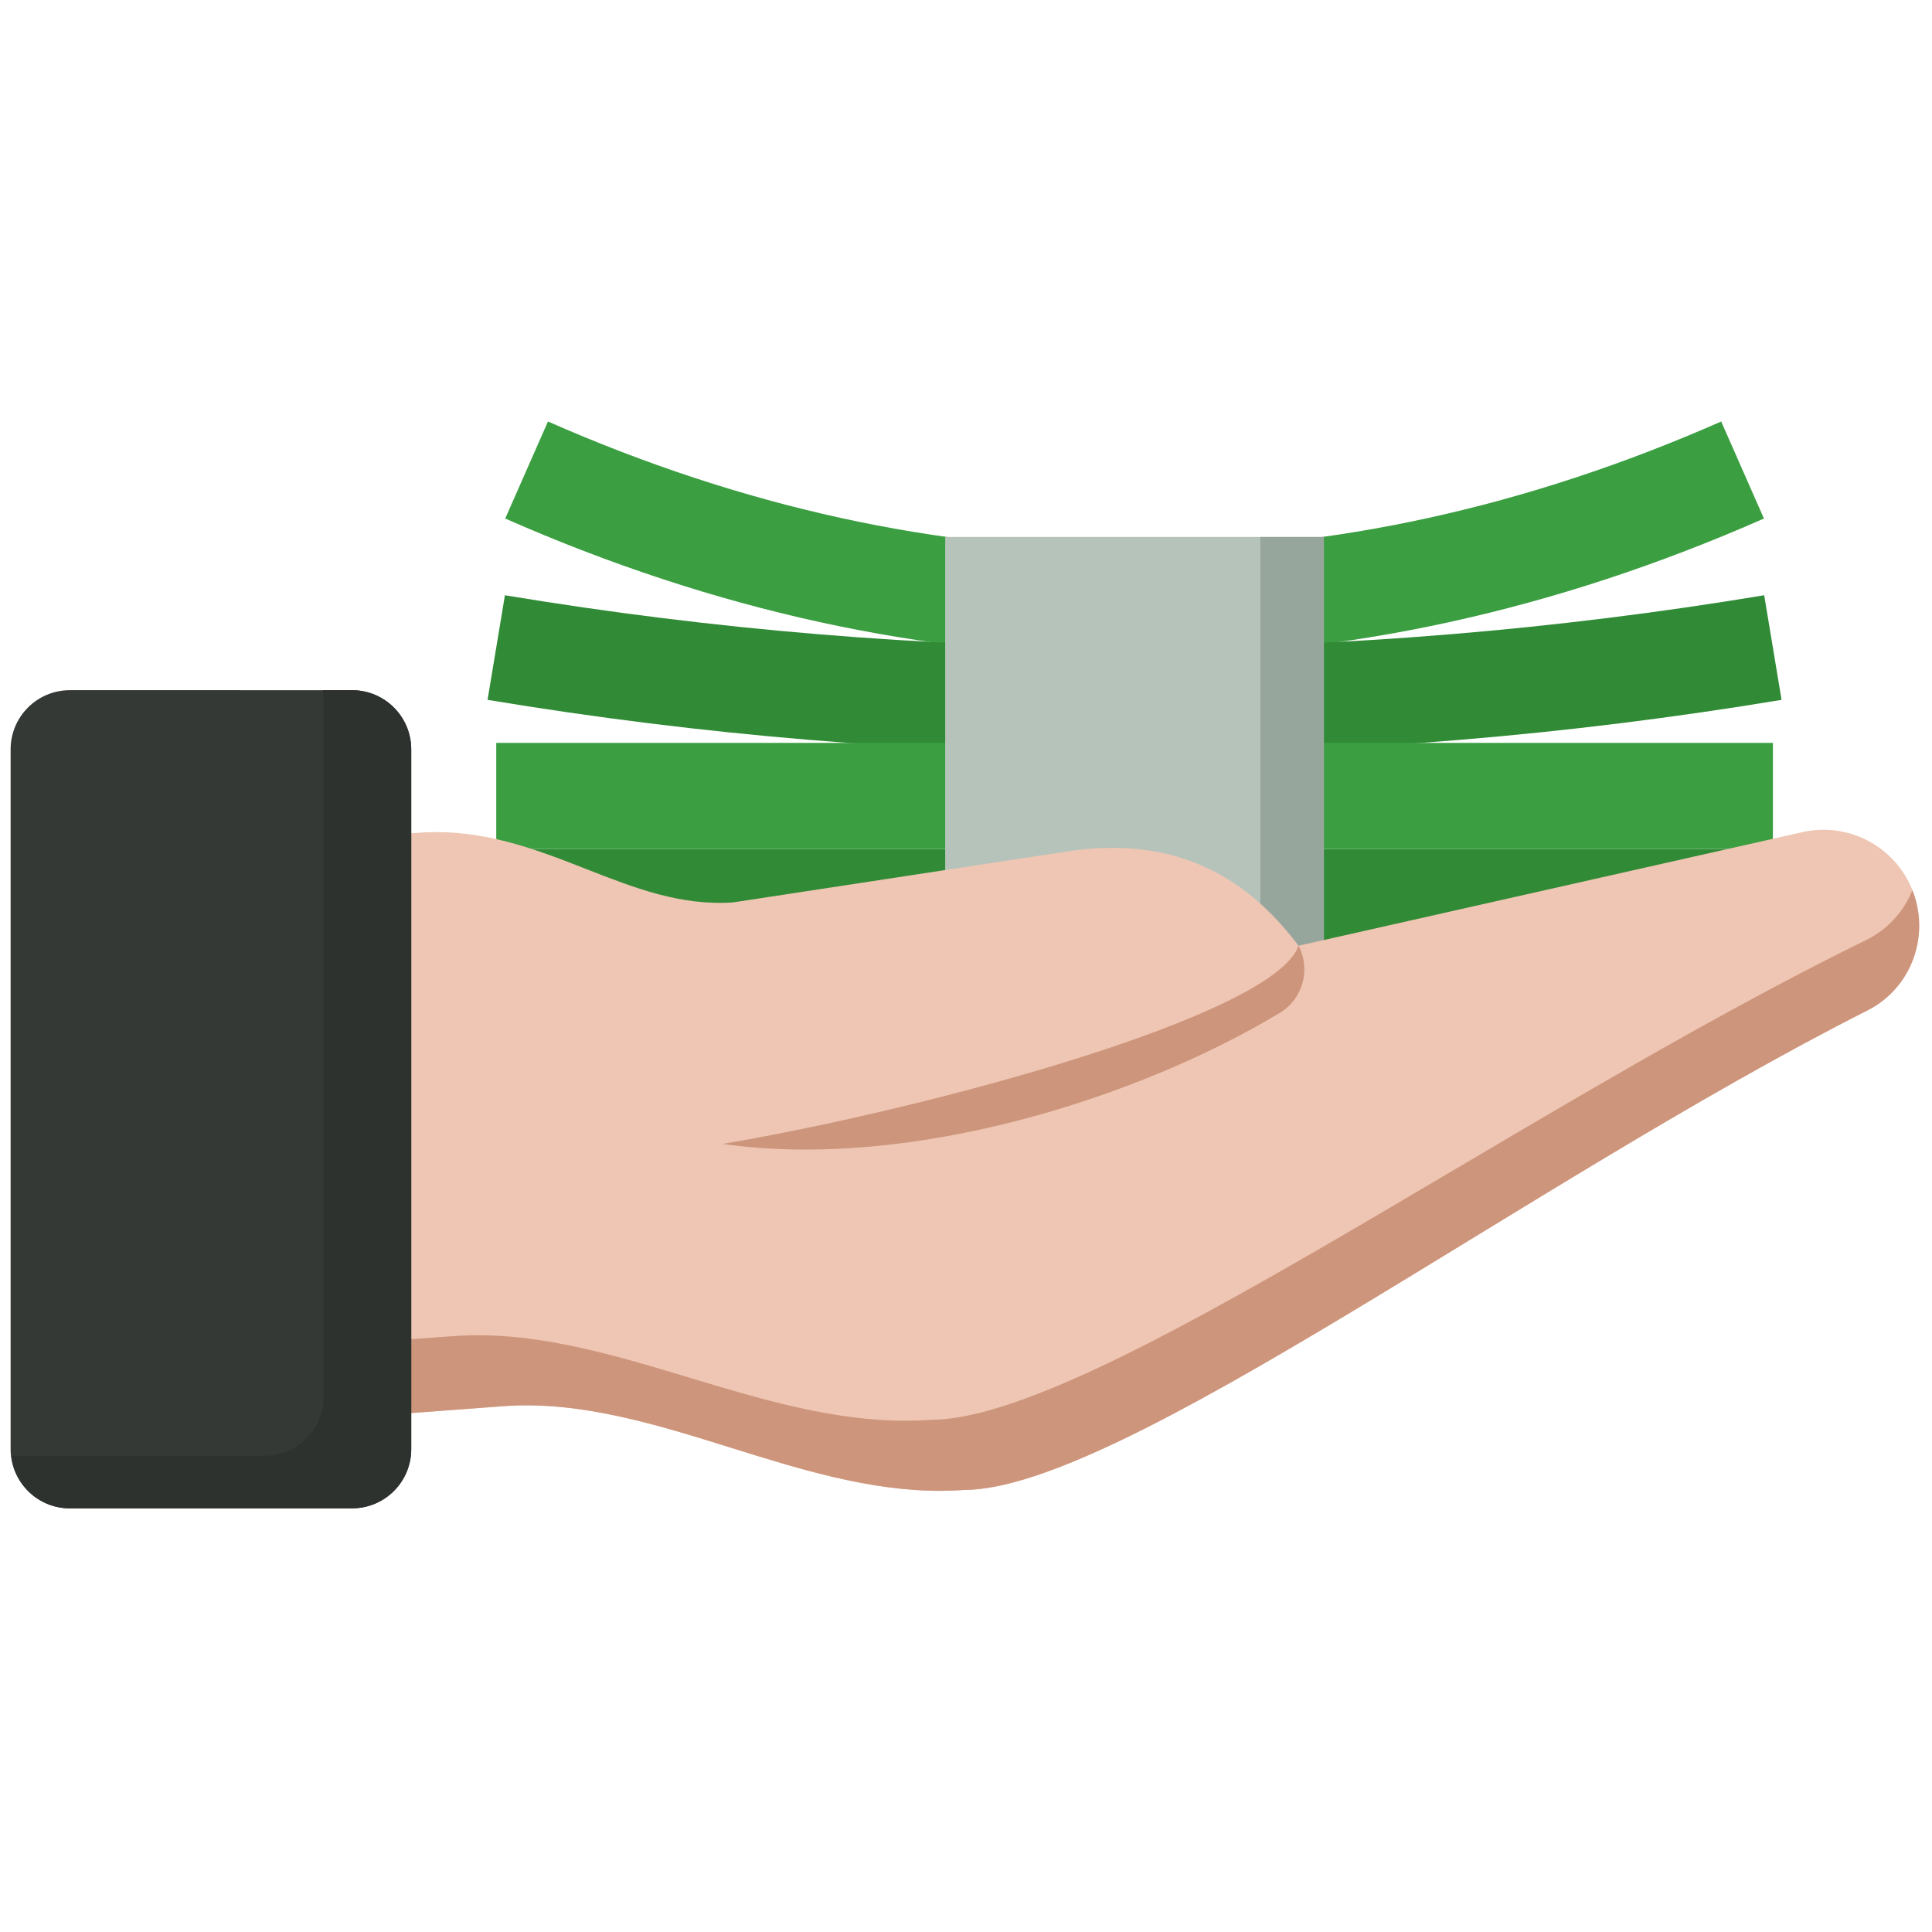
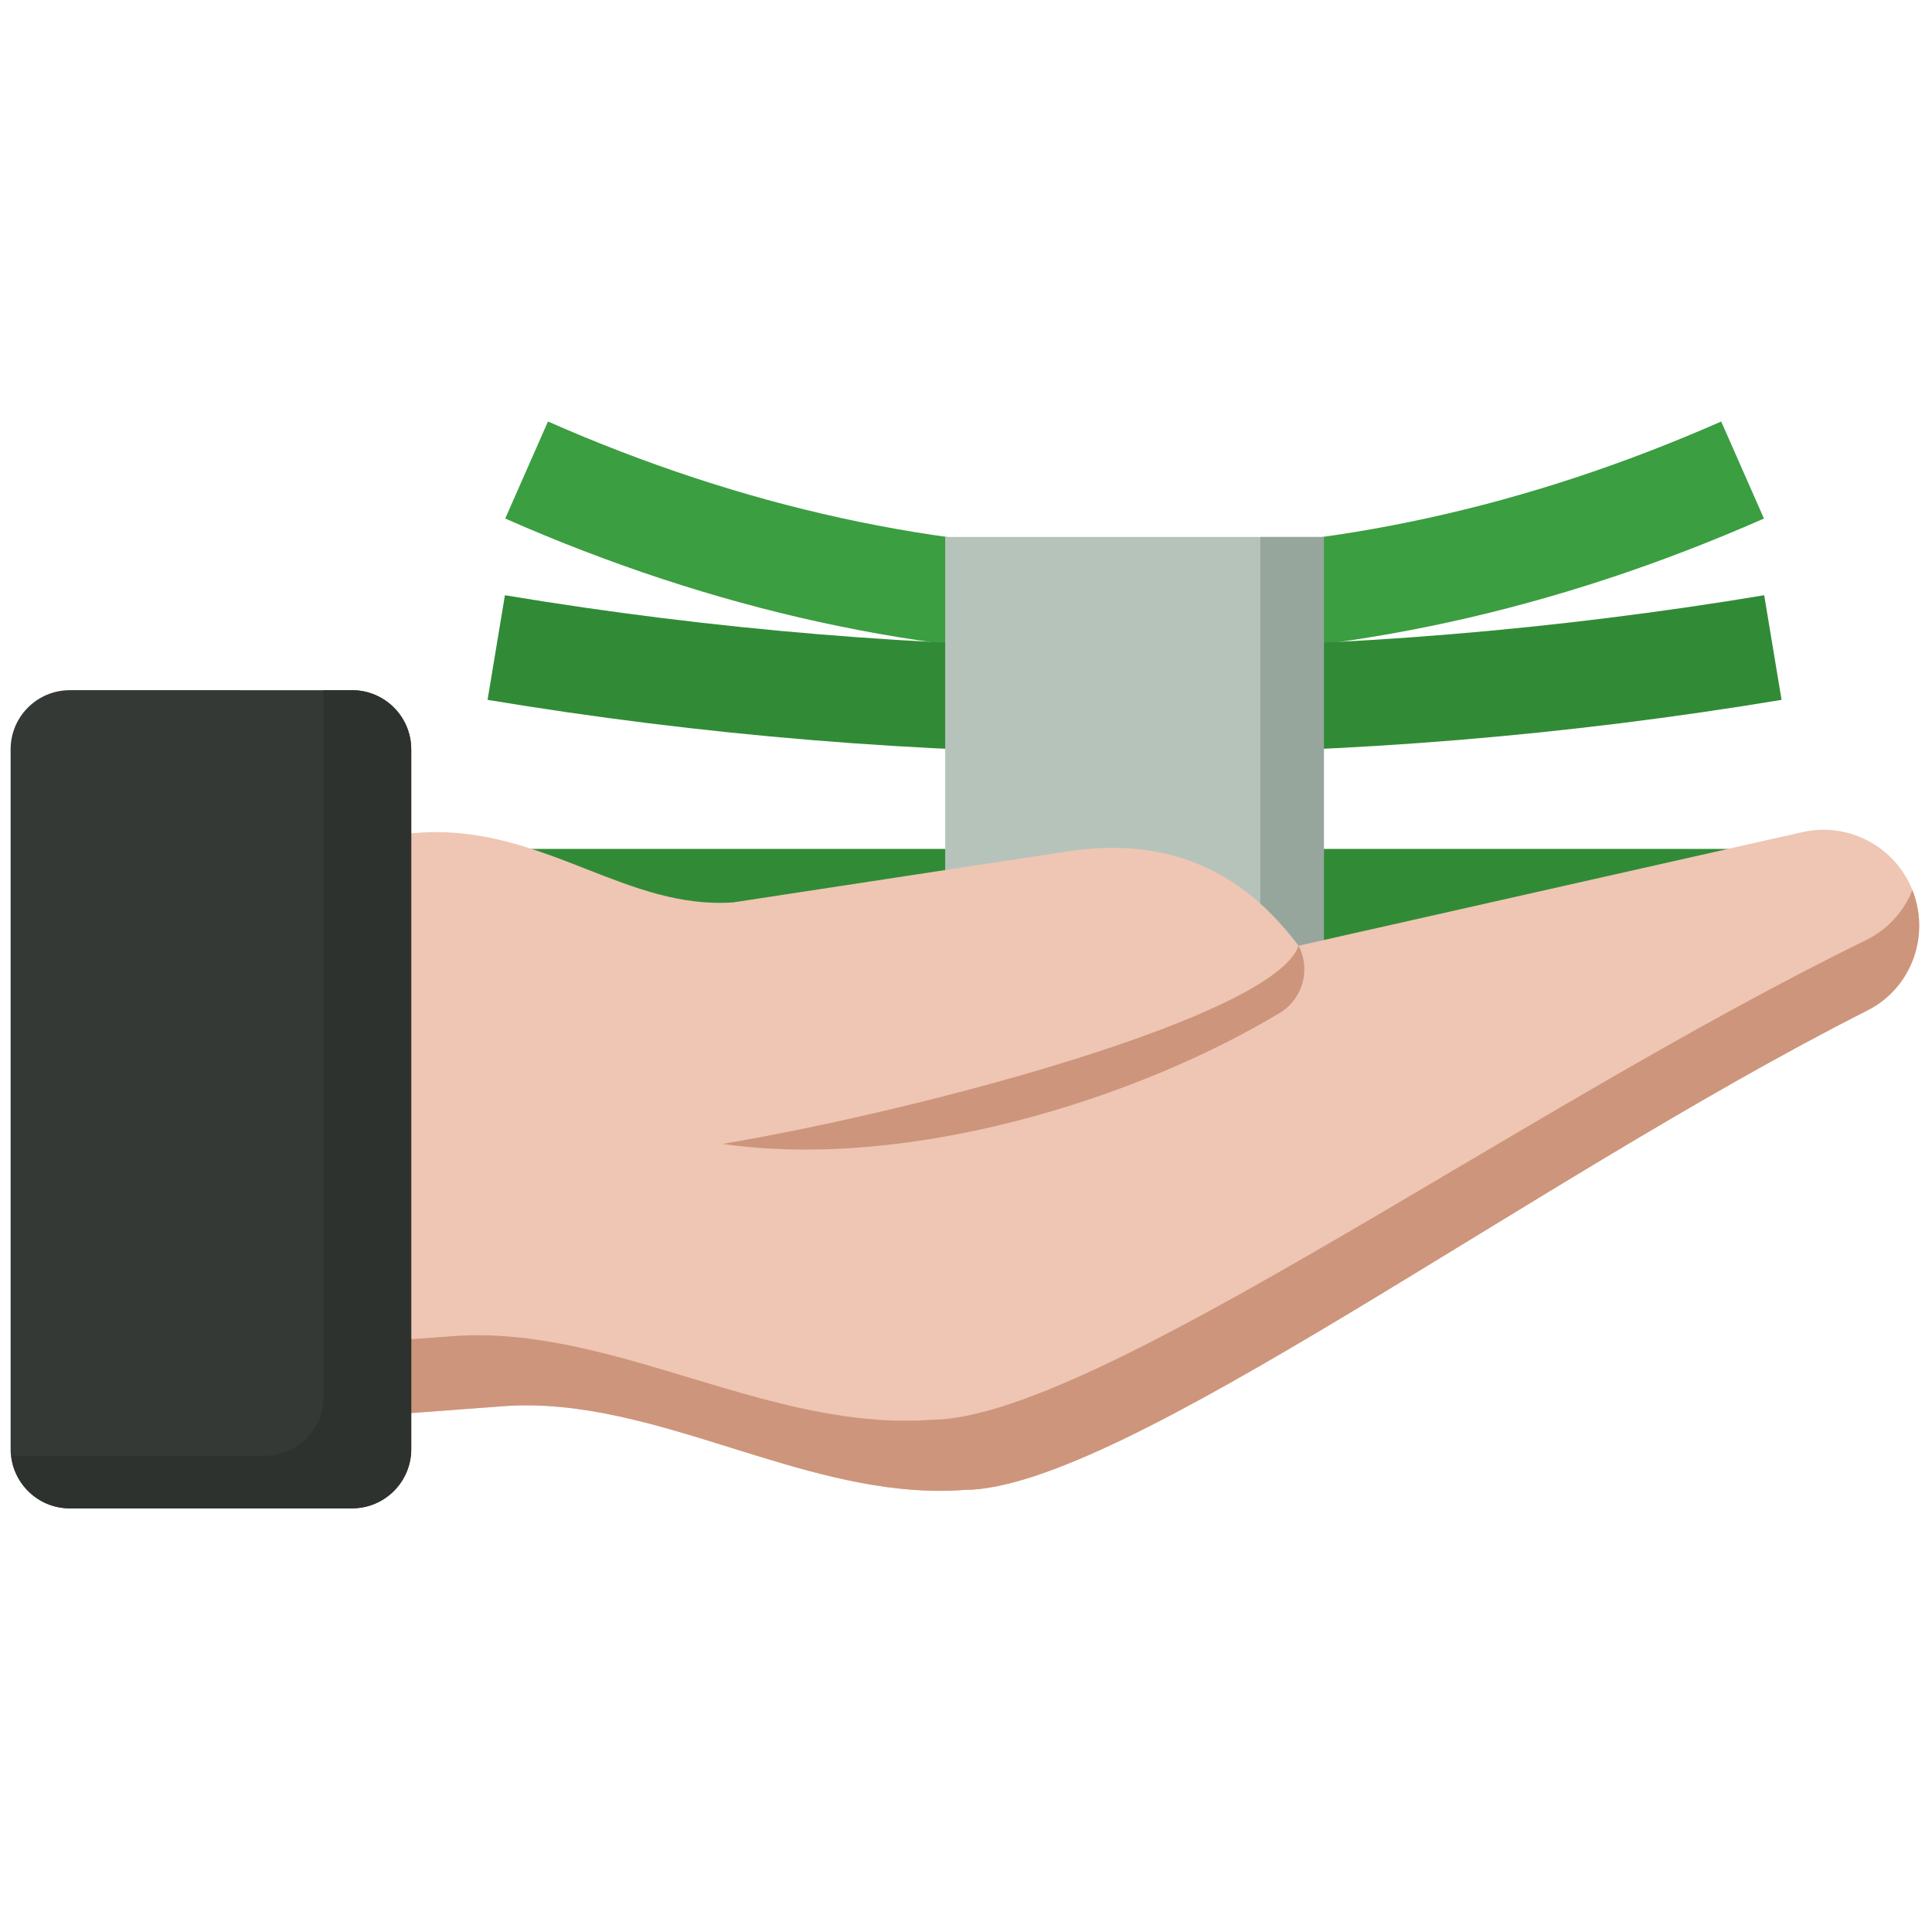
<svg xmlns="http://www.w3.org/2000/svg" version="1.1" width="256" height="256" viewBox="0 0 256 256" xml:space="preserve">
  <defs>
</defs>
  <g style="stroke: none; stroke-width: 0; stroke-dasharray: none; stroke-linecap: butt; stroke-linejoin: miter; stroke-miterlimit: 10; fill: none; fill-rule: nonzero; opacity: 1;" transform="translate(1.407 1.407) scale(2.81 2.81)">
    <path d="M 53 30.456 c -9.916 0 -19.831 -2.168 -29.677 -6.505 l 2.016 -4.576 c 18.354 8.085 36.969 8.085 55.323 0 l 2.016 4.576 C 72.831 28.288 62.915 30.456 53 30.456 z" style="stroke: none; stroke-width: 1; stroke-dasharray: none; stroke-linecap: butt; stroke-linejoin: miter; stroke-miterlimit: 10; fill: rgb(59,158,65); fill-rule: nonzero; opacity: 1;" transform=" matrix(1 0 0 1 0 0) " stroke-linecap="round" />
    <path d="M 53 35.023 c -10.195 0 -20.387 -0.84 -30.51 -2.522 l 0.819 -4.933 c 19.701 3.274 39.68 3.274 59.381 0 l 0.819 4.933 C 73.389 34.182 63.192 35.023 53 35.023 z" style="stroke: none; stroke-width: 1; stroke-dasharray: none; stroke-linecap: butt; stroke-linejoin: miter; stroke-miterlimit: 10; fill: rgb(49,139,54); fill-rule: nonzero; opacity: 1;" transform=" matrix(1 0 0 1 0 0) " stroke-linecap="round" />
    <rect x="22.9" y="39.53" rx="0" ry="0" width="60.2" height="5" style="stroke: none; stroke-width: 1; stroke-dasharray: none; stroke-linecap: butt; stroke-linejoin: miter; stroke-miterlimit: 10; fill: rgb(49,139,54); fill-rule: nonzero; opacity: 1;" transform=" matrix(1 0 0 1 0 0) " />
-     <rect x="22.9" y="34.53" rx="0" ry="0" width="60.2" height="5" style="stroke: none; stroke-width: 1; stroke-dasharray: none; stroke-linecap: butt; stroke-linejoin: miter; stroke-miterlimit: 10; fill: rgb(59,158,65); fill-rule: nonzero; opacity: 1;" transform=" matrix(1 0 0 1 0 0) " />
    <rect x="44.07" y="24.82" rx="0" ry="0" width="17.85" height="19.71" style="stroke: none; stroke-width: 1; stroke-dasharray: none; stroke-linecap: butt; stroke-linejoin: miter; stroke-miterlimit: 10; fill: rgb(182,195,187); fill-rule: nonzero; opacity: 1;" transform=" matrix(1 0 0 1 0 0) " />
    <polygon points="58.93,24.82 58.93,42.53 44.07,42.53 44.07,44.53 61.93,44.53 61.93,24.82 " style="stroke: none; stroke-width: 1; stroke-dasharray: none; stroke-linecap: butt; stroke-linejoin: miter; stroke-miterlimit: 10; fill: rgb(151,166,157); fill-rule: nonzero; opacity: 1;" transform="  matrix(1 0 0 1 0 0) " />
    <path d="M 89.666 41.441 c 0.877 2.158 -0.023 4.65 -2.102 5.702 c -15.995 8.091 -35.236 22.615 -42.611 22.615 c -0.382 0.029 -0.765 0.042 -1.146 0.042 c -3.338 0 -6.635 -1.03 -9.834 -2.029 c -3.511 -1.097 -7.139 -2.231 -10.735 -1.962 l -8.906 0.664 v -27.34 l 4.856 -0.362 c 3.008 -0.228 5.539 0.76 7.975 1.715 c 2.28 0.893 4.432 1.733 6.906 1.566 l 15.902 -2.426 c 5.707 -0.822 8.847 1.939 10.76 4.469 l 23.778 -5.36 C 86.66 38.258 88.838 39.402 89.666 41.441 L 89.666 41.441 z" style="stroke: none; stroke-width: 1; stroke-dasharray: none; stroke-linecap: butt; stroke-linejoin: miter; stroke-miterlimit: 10; fill: rgb(238,198,179); fill-rule: nonzero; opacity: 1;" transform=" matrix(1 0 0 1 0 0) " stroke-linecap="round" />
    <path d="M 33.575 53.441 c 8.947 1.271 19.698 -2.219 26.27 -6.178 c 1.087 -0.654 1.475 -2.045 0.888 -3.169 l 0 0 C 59.59 47.415 43.075 51.834 33.575 53.441 z" style="stroke: none; stroke-width: 1; stroke-dasharray: none; stroke-linecap: butt; stroke-linejoin: miter; stroke-miterlimit: 10; fill: rgb(205,149,123); fill-rule: nonzero; opacity: 1;" transform=" matrix(1 0 0 1 0 0) " stroke-linecap="round" />
    <path d="M 87.479 43.837 C 70.924 51.929 51.01 66.452 43.377 66.452 c -0.396 0.029 -0.791 0.042 -1.186 0.042 c -3.455 0 -6.867 -1.03 -10.178 -2.029 c -3.634 -1.097 -7.388 -2.231 -11.11 -1.962 l -6.57 0.473 v 3.496 l 8.906 -0.664 c 3.596 -0.268 7.224 0.866 10.735 1.962 c 3.199 0.999 6.496 2.029 9.834 2.029 c 0.381 0 0.763 -0.013 1.146 -0.042 c 7.375 0 26.616 -14.523 42.611 -22.615 c 2.067 -1.046 2.966 -3.516 2.113 -5.666 C 89.279 42.468 88.527 43.325 87.479 43.837 z" style="stroke: none; stroke-width: 1; stroke-dasharray: none; stroke-linecap: butt; stroke-linejoin: miter; stroke-miterlimit: 10; fill: rgb(205,149,123); fill-rule: nonzero; opacity: 1;" transform=" matrix(1 0 0 1 0 0) " stroke-linecap="round" />
    <path d="M 16.1 70.625 H 2.791 C 1.25 70.625 0 69.376 0 67.834 V 34.836 c 0 -1.541 1.25 -2.791 2.791 -2.791 H 16.1 c 1.541 0 2.791 1.25 2.791 2.791 v 32.998 C 18.891 69.376 17.641 70.625 16.1 70.625 z" style="stroke: none; stroke-width: 1; stroke-dasharray: none; stroke-linecap: butt; stroke-linejoin: miter; stroke-miterlimit: 10; fill: rgb(52,57,54); fill-rule: nonzero; opacity: 1;" transform=" matrix(1 0 0 1 0 0) " stroke-linecap="round" />
    <path d="M 16.1 32.045 h -1.372 c 0.012 0.104 0.031 0.205 0.031 0.312 v 32.998 c 0 1.541 -1.25 2.791 -2.791 2.791 H 0.031 c 0.157 1.392 1.325 2.479 2.76 2.479 H 16.1 c 1.541 0 2.791 -1.25 2.791 -2.791 V 34.836 C 18.891 33.295 17.641 32.045 16.1 32.045 z" style="stroke: none; stroke-width: 1; stroke-dasharray: none; stroke-linecap: butt; stroke-linejoin: miter; stroke-miterlimit: 10; fill: rgb(46,50,47); fill-rule: nonzero; opacity: 1;" transform=" matrix(1 0 0 1 0 0) " stroke-linecap="round" />
  </g>
</svg>